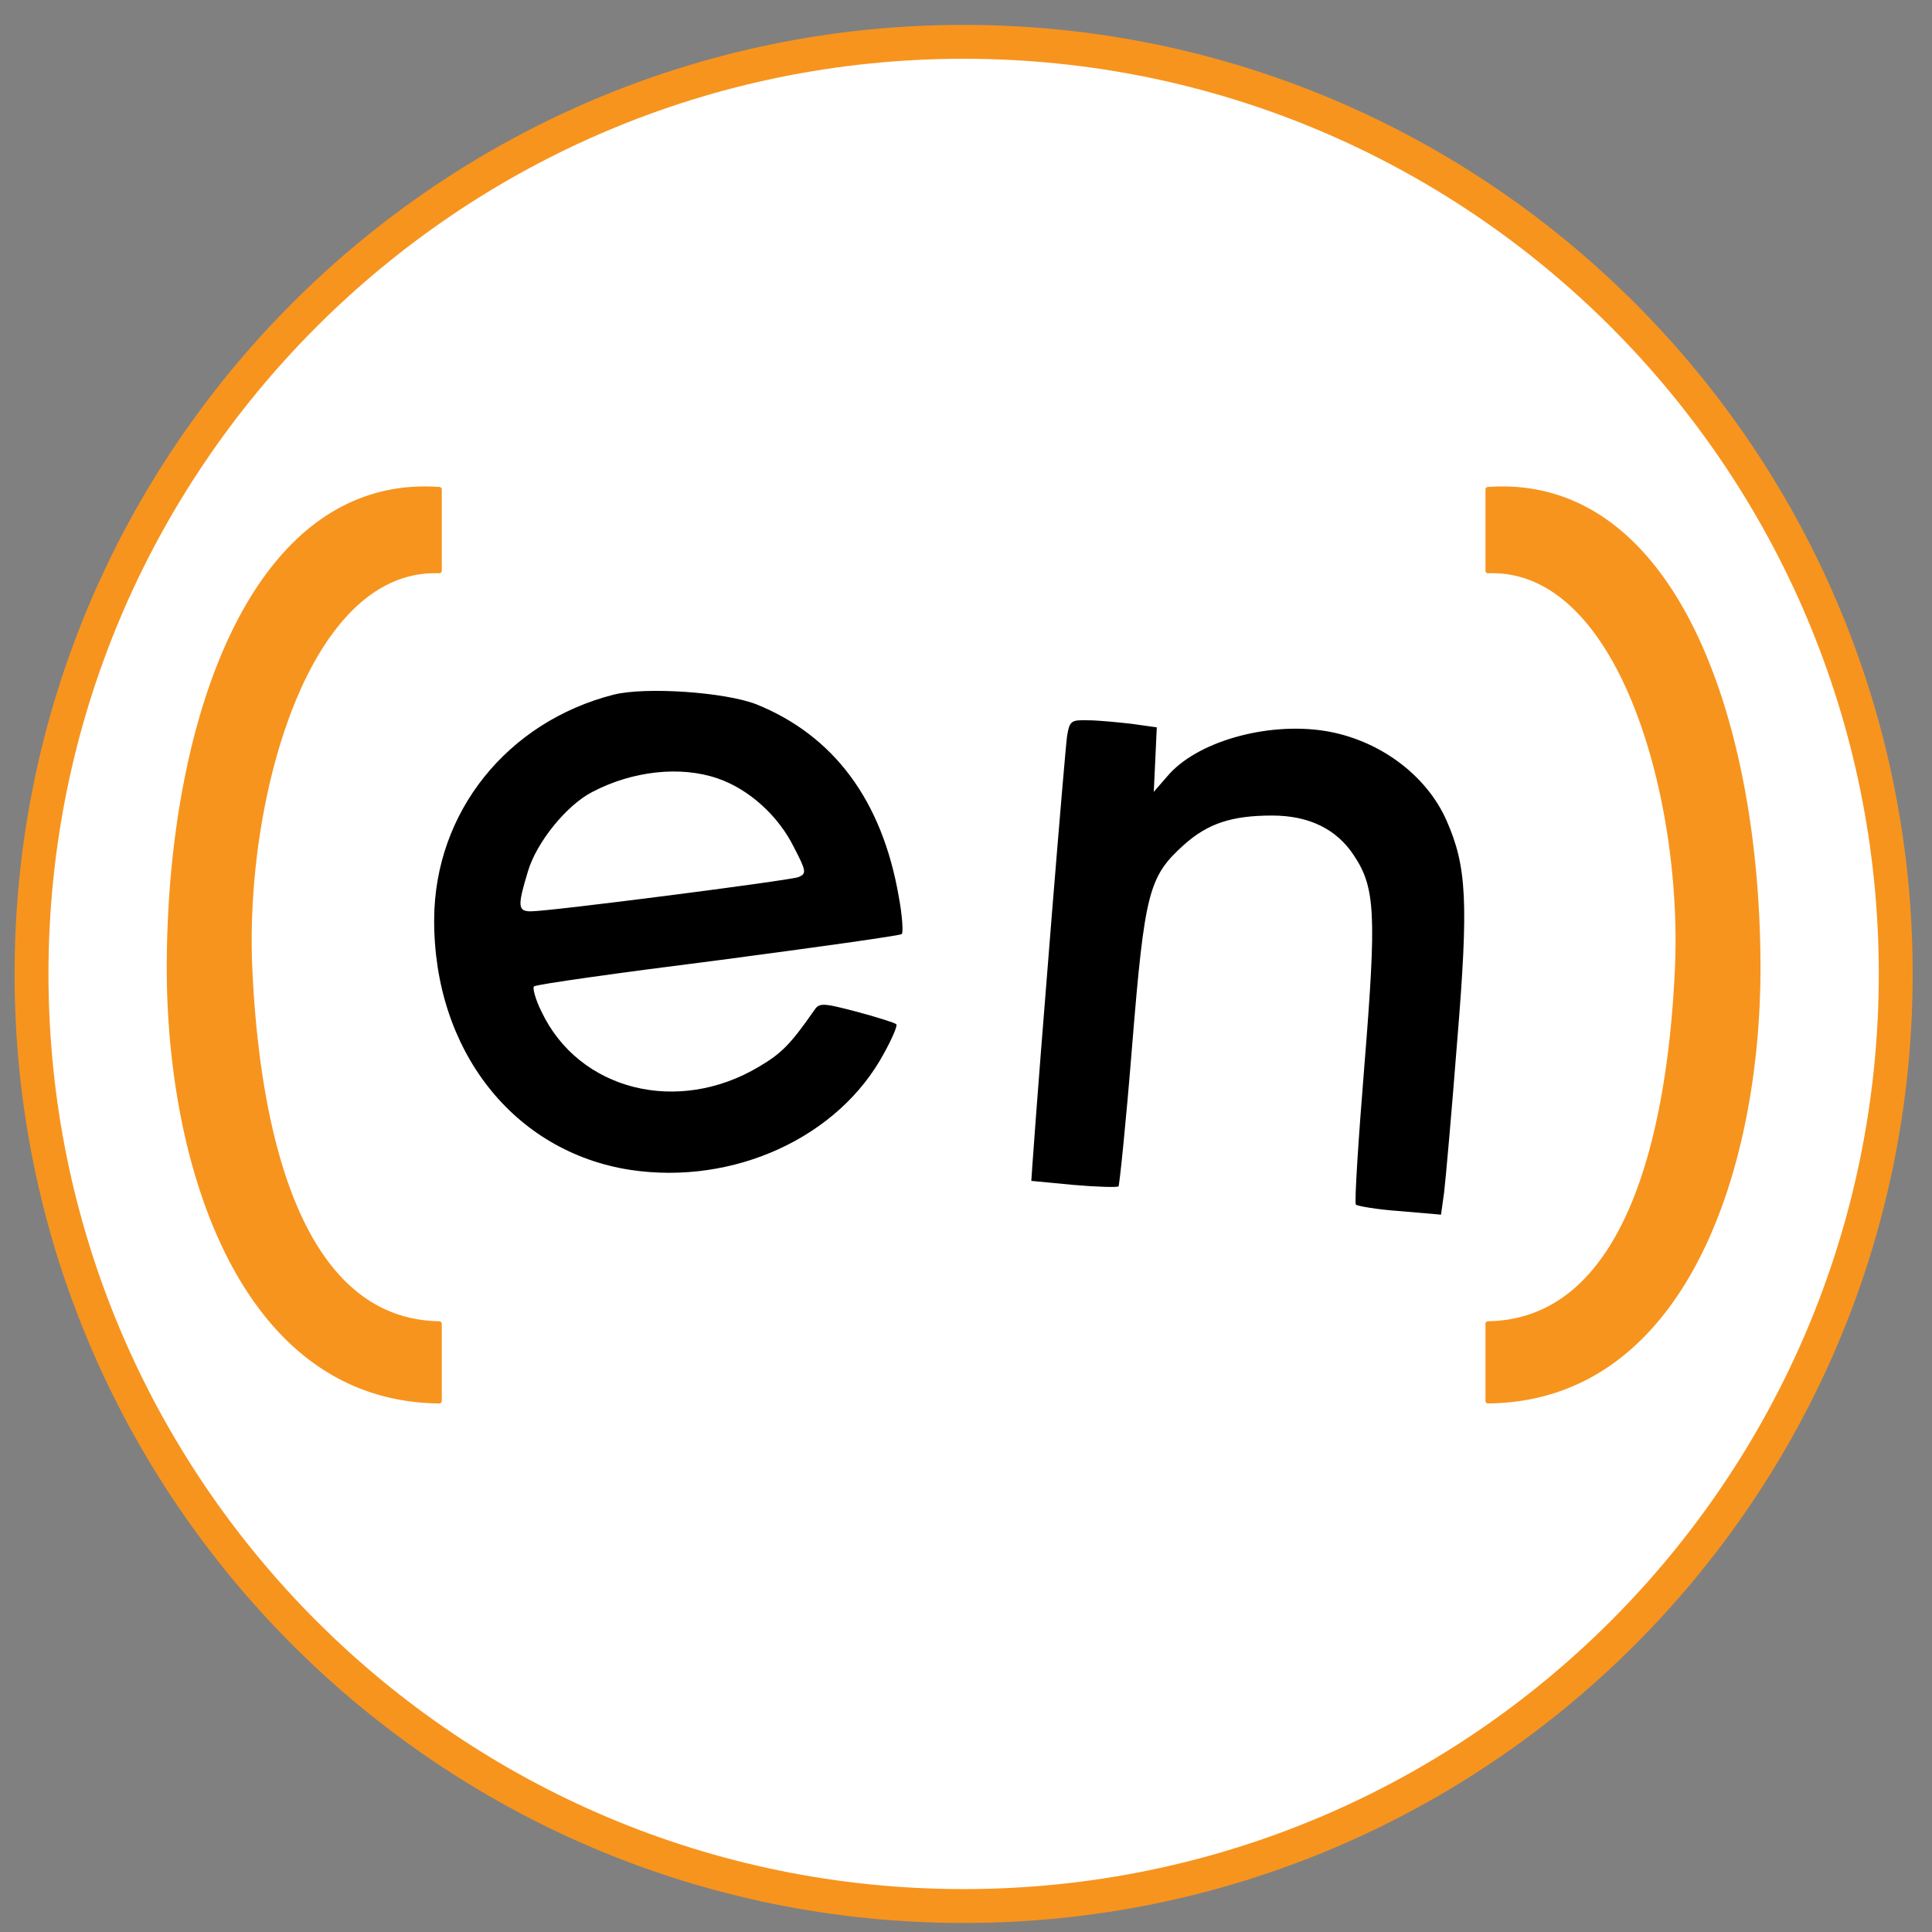
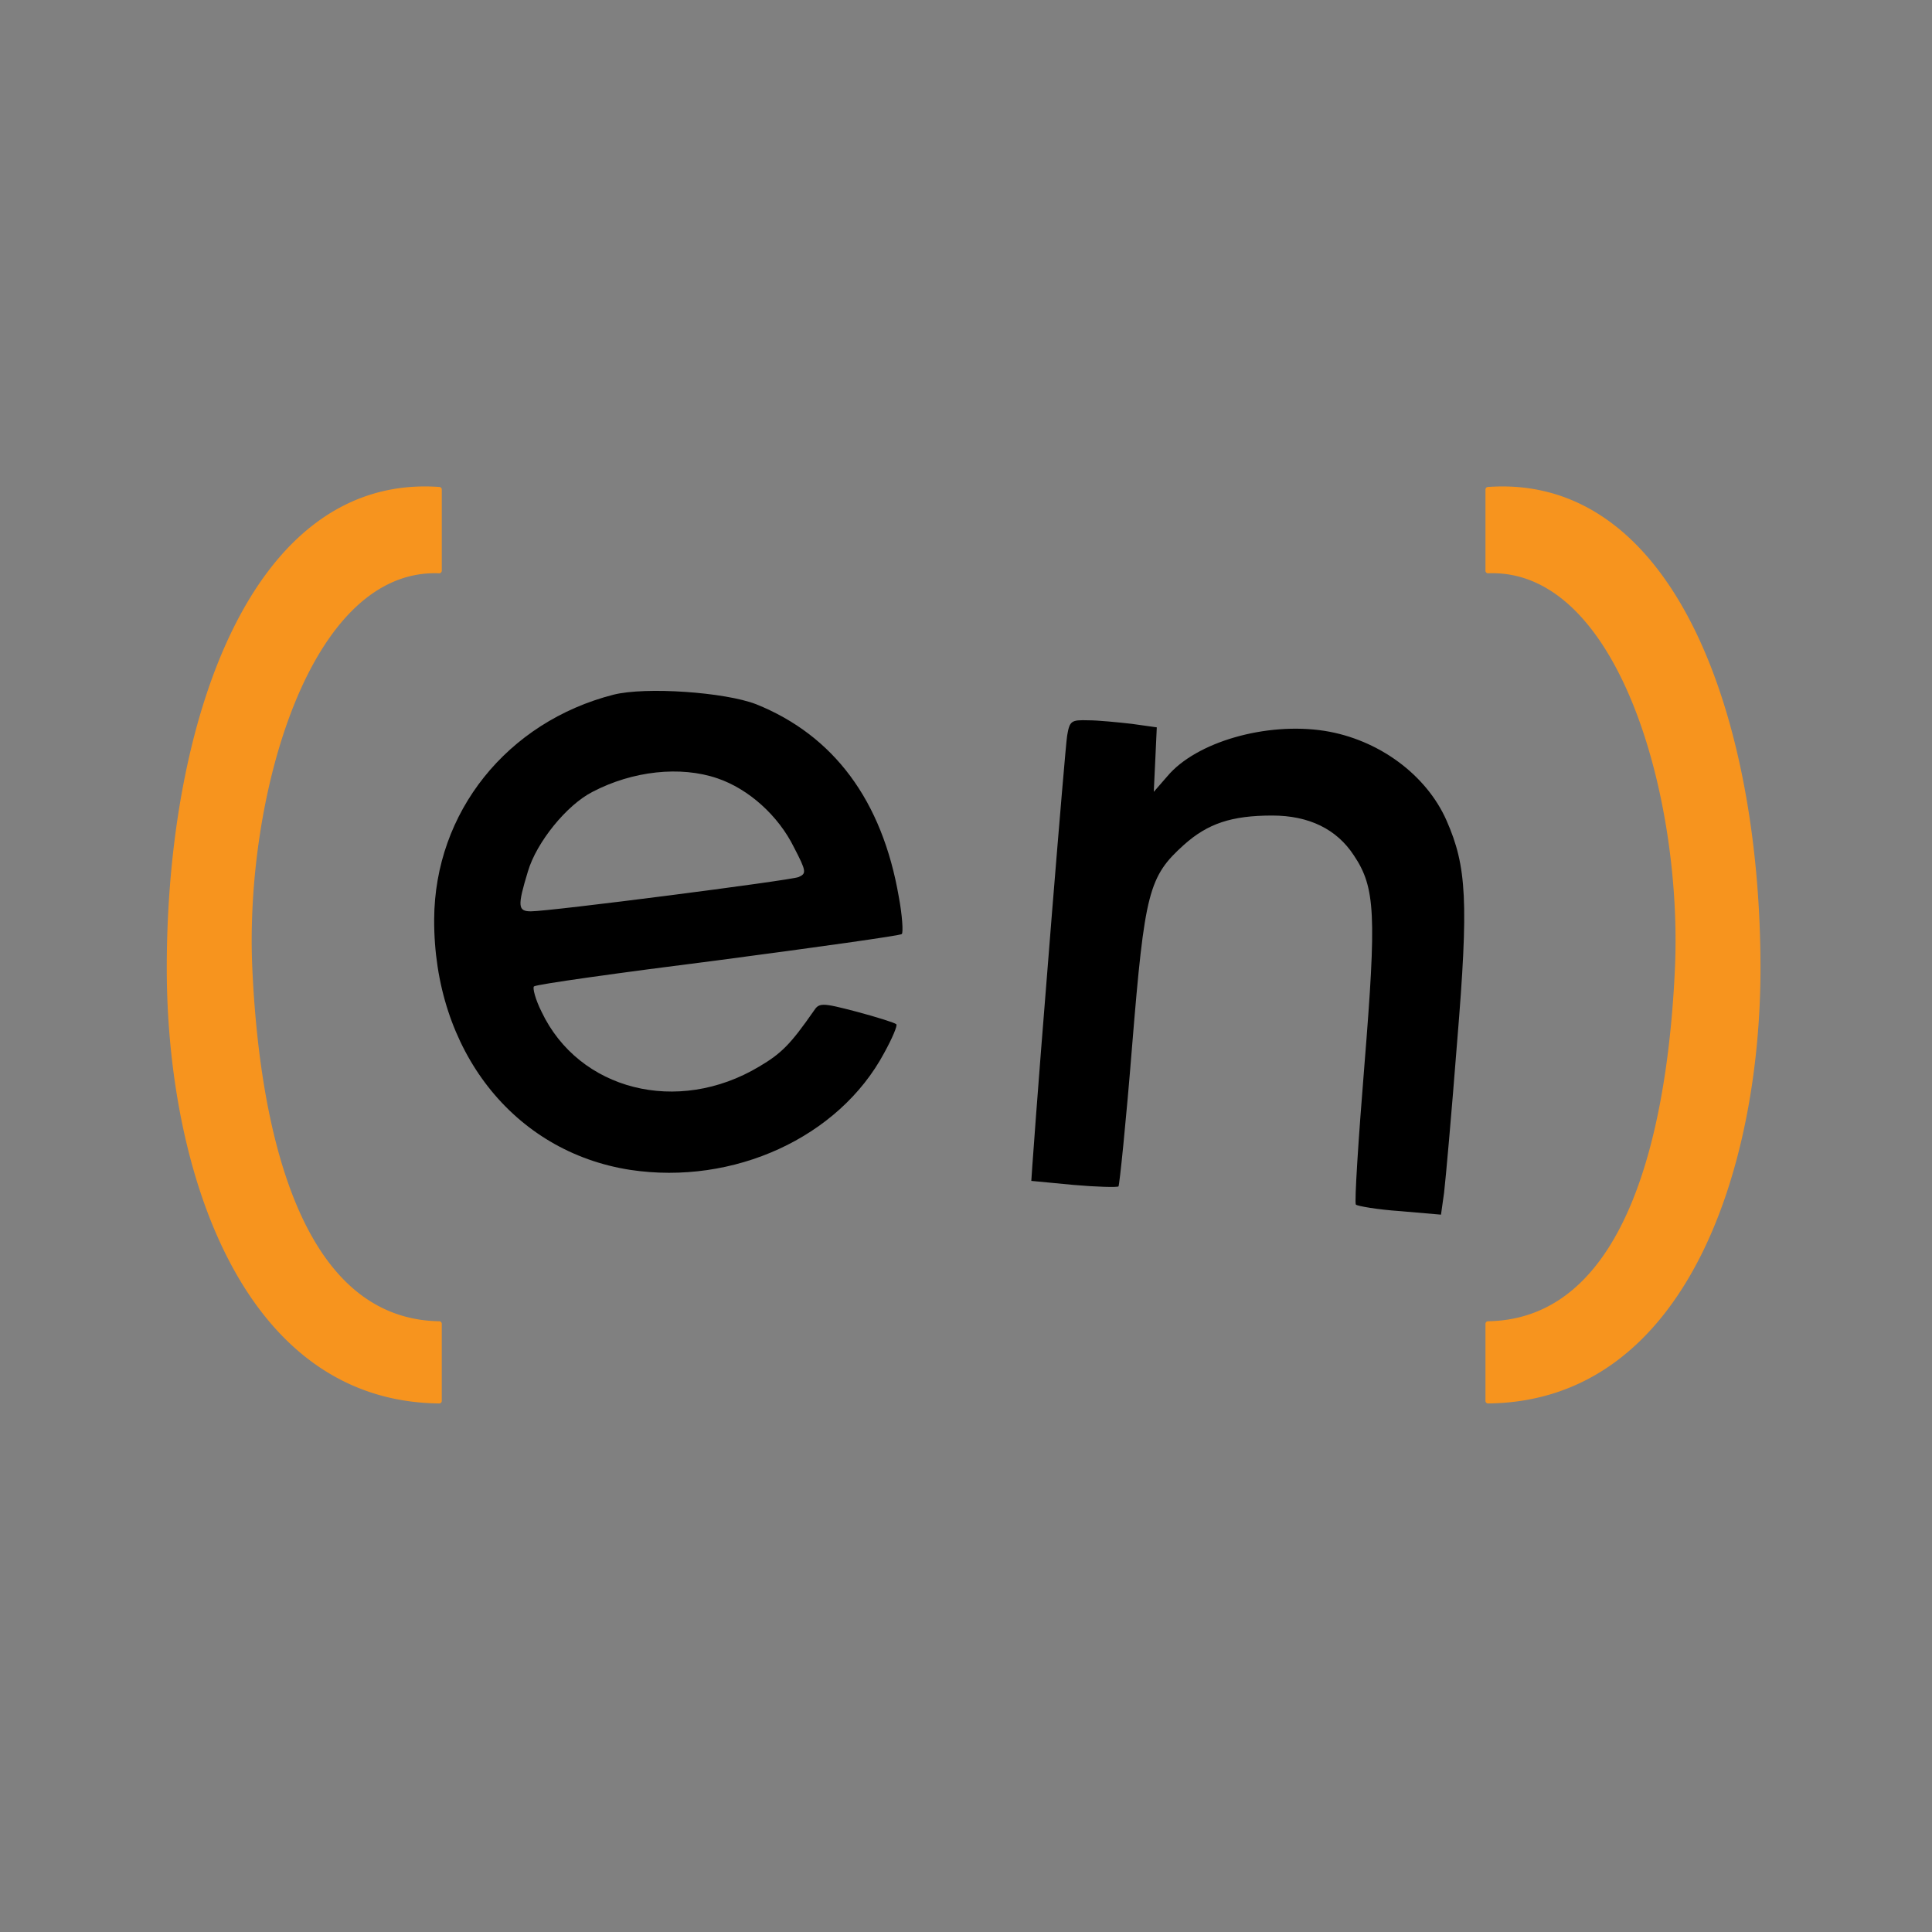
<svg xmlns="http://www.w3.org/2000/svg" width="57" height="57" fill="none" viewBox="0 0 57 57">
  <rect x="0" y="0" width="57" height="57" fill="#808080" stroke="none" />
  <g clip-path="url(#a)">
-     <path fill="#fff" stroke="#f7941e" d="M28.43 56.234c-15.188 0-27.5-12.312-27.5-27.5s12.312-27.5 27.5-27.5 27.5 12.313 27.5 27.5c0 15.188-12.312 27.5-27.5 27.5Z" />
    <path fill="#000" d="M18.102 20.495c-3.137.803-5.278 3.464-5.293 6.63-.015 3.852 2.334 6.855 5.784 7.39 3.047.46 6.155-.952 7.493-3.45.238-.43.401-.817.357-.847-.045-.044-.565-.208-1.175-.371-1.026-.268-1.1-.268-1.264-.015-.684.981-.951 1.249-1.605 1.635-2.409 1.442-5.323.699-6.423-1.62-.179-.357-.268-.7-.223-.744.06-.06 2.498-.401 5.441-.773 2.93-.386 5.368-.728 5.412-.773.045-.045.015-.55-.089-1.1-.49-2.84-1.918-4.758-4.208-5.68-.921-.357-3.256-.52-4.207-.282m3.063 2.468c.921.312 1.799 1.1 2.26 2.037.371.713.371.773.133.877-.282.104-7.33 1.01-7.894 1.01-.387 0-.402-.148-.09-1.174.253-.862 1.145-1.962 1.903-2.349 1.19-.624 2.602-.773 3.688-.401M31.483 21.712c-.06.371-.788 9.322-1.026 12.682l-.03.446 1.249.119c.684.06 1.279.074 1.323.044.03-.044.223-1.903.402-4.148.371-4.55.49-4.995 1.531-5.932.699-.624 1.398-.862 2.602-.862 1.085 0 1.903.401 2.408 1.174.64.952.67 1.755.313 6.185-.179 2.2-.298 4.06-.253 4.119.044.044.64.148 1.308.193l1.204.104.09-.64c.044-.356.223-2.363.386-4.46.342-4.133.283-5.174-.312-6.527s-2.007-2.393-3.598-2.646c-1.724-.268-3.791.327-4.639 1.338l-.401.461.045-.951.044-.952-.743-.104c-.402-.045-.982-.104-1.279-.104-.505-.015-.55.015-.624.46" />
    <path fill="#f7941e" d="M43.826 14.44v2.4c0 .042.038.076.08.074 3.85-.15 5.735 6.646 5.51 11.651-.207 4.584-1.343 10.347-5.514 10.416a.076.076 0 0 0-.076.075v2.276c0 .04.035.074.076.074 5.861-.059 8.038-6.973 8.038-12.841 0-7.312-2.503-14.595-8.044-14.198a.075.075 0 0 0-.07.074M13.034 14.44v2.4a.077.077 0 0 1-.08.074c-3.85-.15-5.735 6.646-5.51 11.651.207 4.584 1.343 10.347 5.514 10.416.041 0 .076.034.076.075v2.276a.075.075 0 0 1-.076.074c-5.86-.059-8.038-6.973-8.038-12.841 0-7.312 2.504-14.595 8.045-14.198.038.003.069.035.069.074" />
  </g>
  <defs>
    <clipPath id="a">
      <path fill="#fff" d="M56.43 56.734h-56v-56h56z" />
    </clipPath>
  </defs>
</svg>